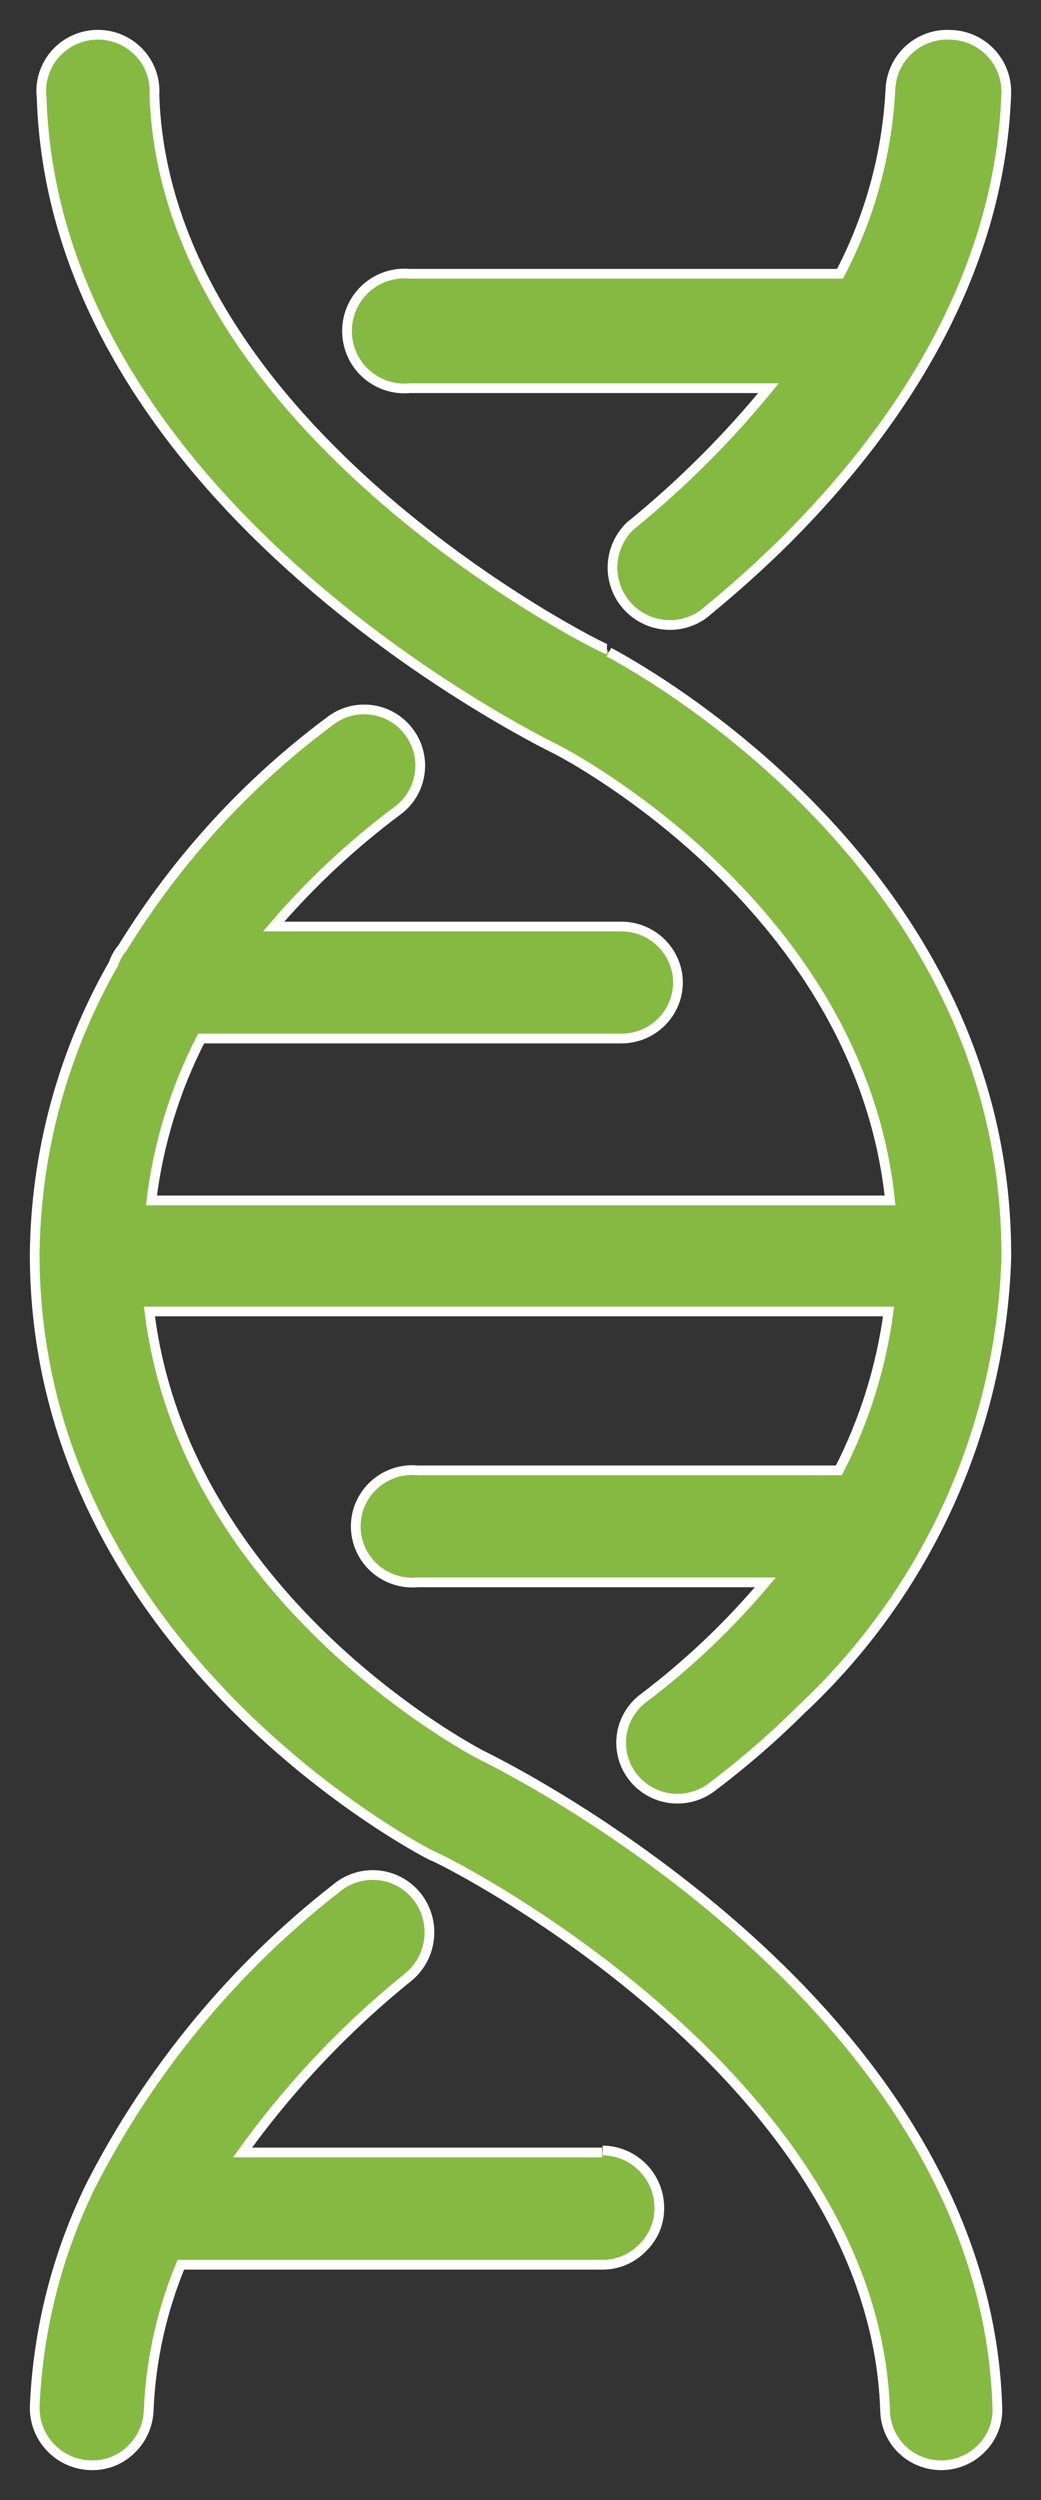
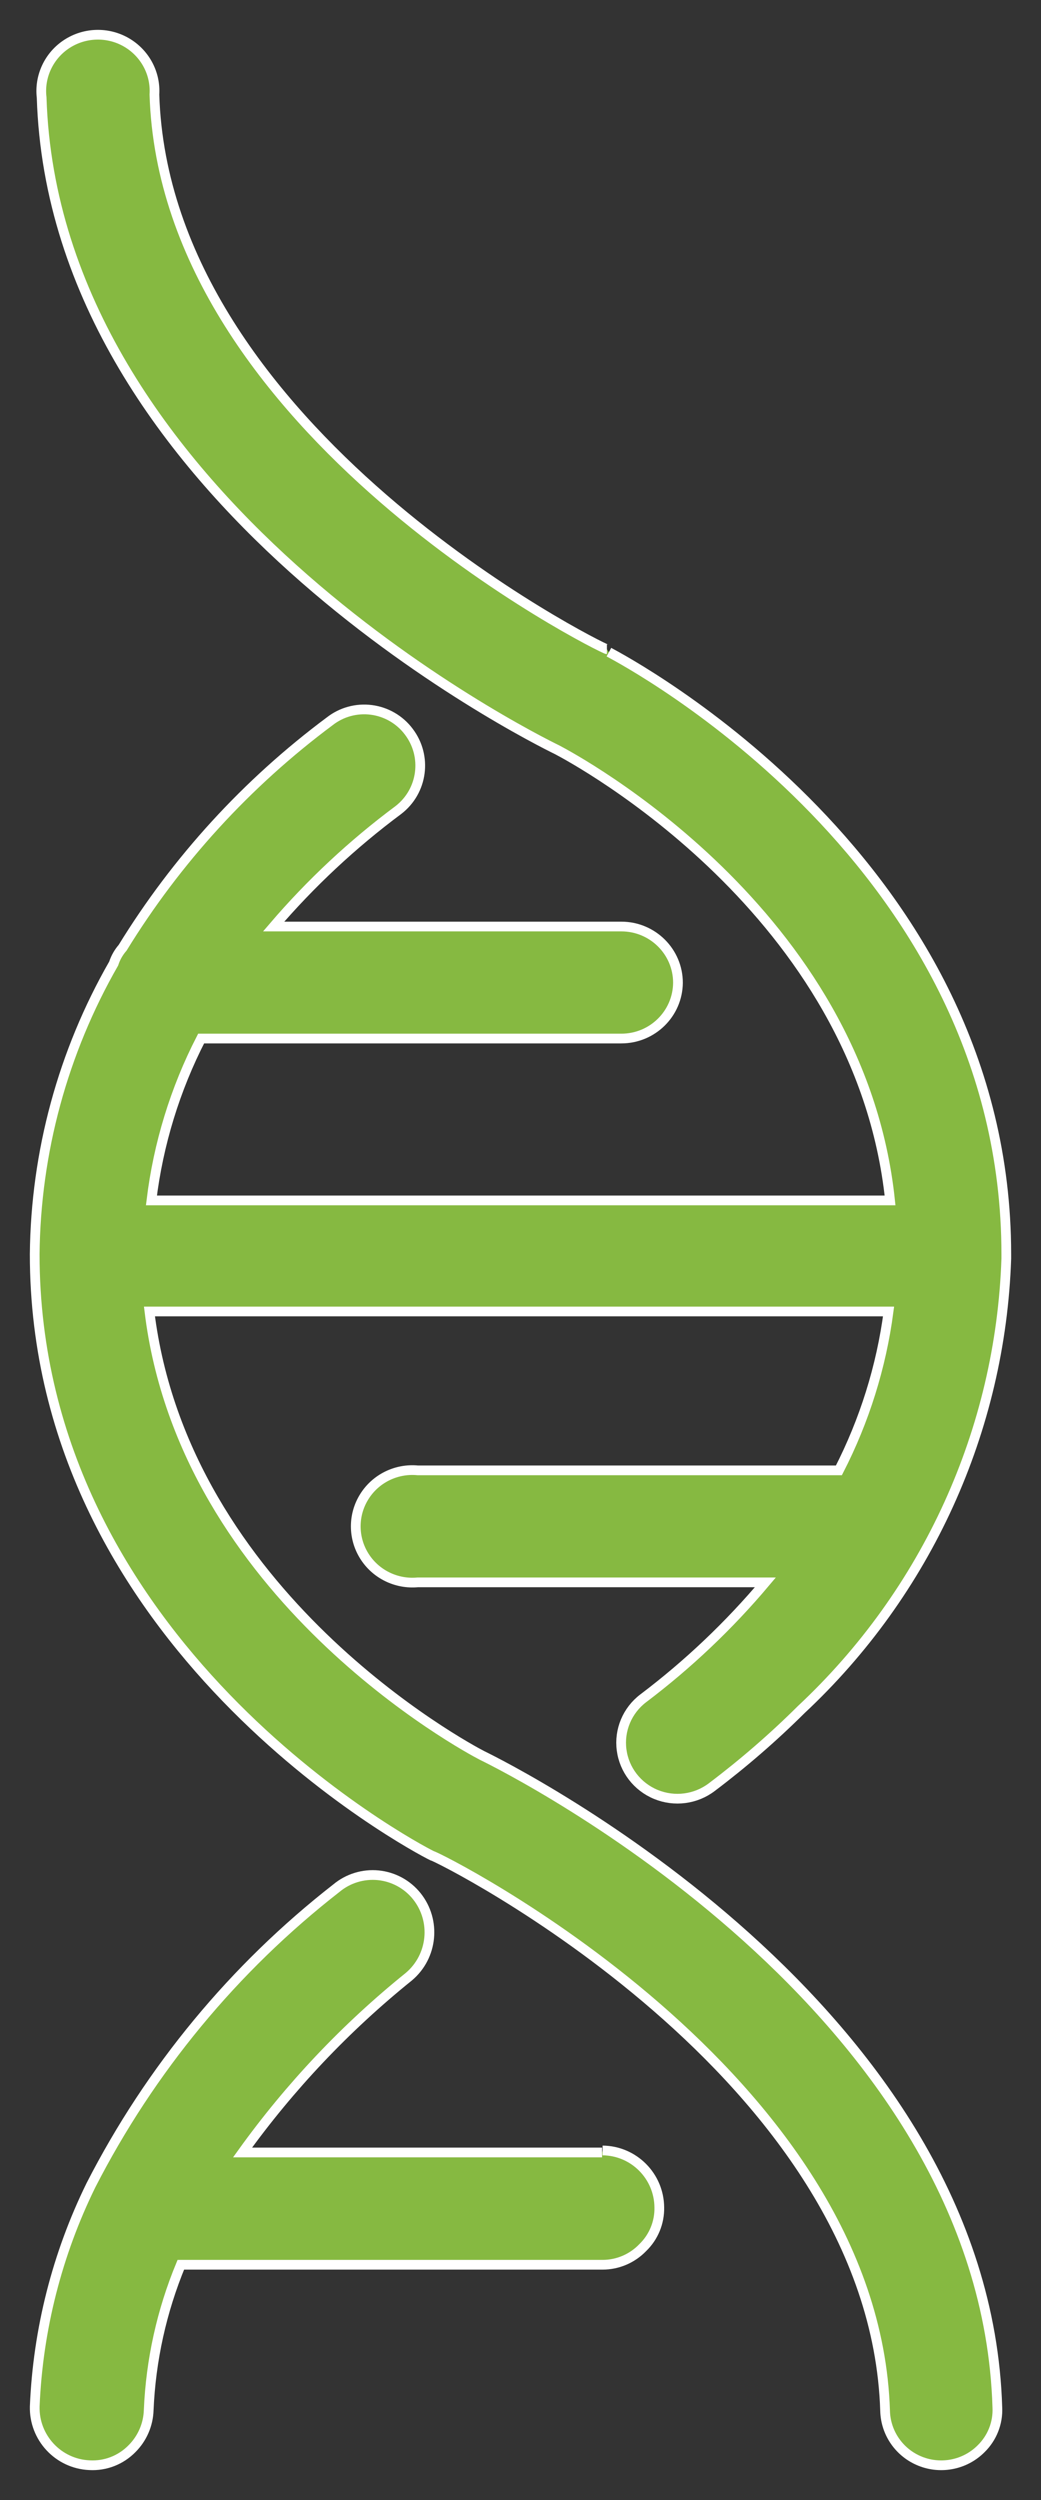
<svg xmlns="http://www.w3.org/2000/svg" width="30" height="72" viewBox="0 0 30 72">
  <rect x="0" y="0" width="30" height="72" fill="#333333" stroke="none" />
  <g fill="none" fill-rule="evenodd">
    <g fill="#86B941" fill-rule="nonzero" stroke="#FFF" stroke-width=".28">
      <g>
        <g>
-           <path d="M26.416.716c-.444-.032-.883.12-1.215.418-.33.298-.527.719-.541 1.165-.096 1.85-.592 3.657-1.452 5.298H10.81c-.626-.059-1.23.242-1.562.776-.33.534-.33 1.21 0 1.744.331.534.936.834 1.562.775h10.337c-1.189 1.453-2.521 2.78-3.978 3.963-.63.597-.693 1.579-.143 2.25.55.672 1.524.805 2.233.305.799-.653 1.626-1.379 2.44-2.192 3.135-3.15 6.111-7.49 6.3-12.803.016-.435-.142-.859-.44-1.177-.296-.32-.707-.507-1.143-.522" transform="translate(-422 -3780) translate(377 3751) translate(46 29.288)" />
          <path d="M16.49 18.41c-.114 0-12.74-6.268-13.04-15.975.04-.612-.274-1.194-.808-1.503C2.108.623 1.444.641.927.977.41 1.313.129 1.911.2 2.52c.358 11.54 14.015 18.376 14.86 18.788.486.256 8.717 4.648 9.59 12.976H3.364c.198-1.625.682-3.203 1.432-4.662h12.11c.896 0 1.624-.716 1.632-1.606 0-.894-.73-1.62-1.632-1.62H6.886c1.068-1.247 2.273-2.372 3.593-3.354.707-.544.84-1.552.3-2.26-.258-.343-.646-.569-1.075-.625-.428-.056-.861.062-1.2.327-2.39 1.779-4.415 3.993-5.97 6.523-.116.133-.204.288-.258.455C.812 30.015.03 32.896 0 35.832h0c0 11.243 10.894 17.055 11.452 17.325h0c.129 0 12.755 6.282 13.055 15.989.016.642.416 1.214 1.018 1.452.601.238 1.288.097 1.745-.358.322-.313.494-.747.472-1.194-.343-11.512-14-18.362-14.844-18.774-.473-.241-8.59-4.604-9.591-12.79h21.3c-.21 1.595-.695 3.142-1.431 4.576h-12.14c-.616-.058-1.213.236-1.539.76-.326.522-.326 1.183 0 1.706.326.523.923.817 1.54.76h10.02c-1.044 1.24-2.225 2.361-3.521 3.34-.46.35-.698.917-.622 1.488.075.571.452 1.059.988 1.28.535.22 1.149.14 1.61-.21.908-.685 1.769-1.43 2.576-2.232 3.622-3.384 5.747-8.054 5.912-12.99 0 0 0 0 0 0v-.127c0-11.27-10.922-17.054-11.452-17.339h0" transform="translate(-422 -3780) translate(377 3751) translate(46 29.288)" />
          <path d="M16.35 61.703H5.99c1.363-1.895 2.974-3.598 4.79-5.061.693-.582.796-1.613.231-2.32-.274-.342-.674-.558-1.109-.602-.435-.043-.87.09-1.206.37-2.952 2.3-5.366 5.221-7.075 8.556h0C.646 64.632.094 66.8.001 69.013c-.025.902.677 1.657 1.577 1.697.46.026.908-.149 1.23-.48.292-.293.463-.687.477-1.101.06-1.441.374-2.86.926-4.192h12.154c.436 0 .854-.178 1.157-.493.314-.303.487-.723.478-1.16-.008-.902-.736-1.631-1.635-1.639" transform="translate(-422 -3780) translate(377 3751) translate(46 29.288)" />
        </g>
      </g>
    </g>
  </g>
</svg>